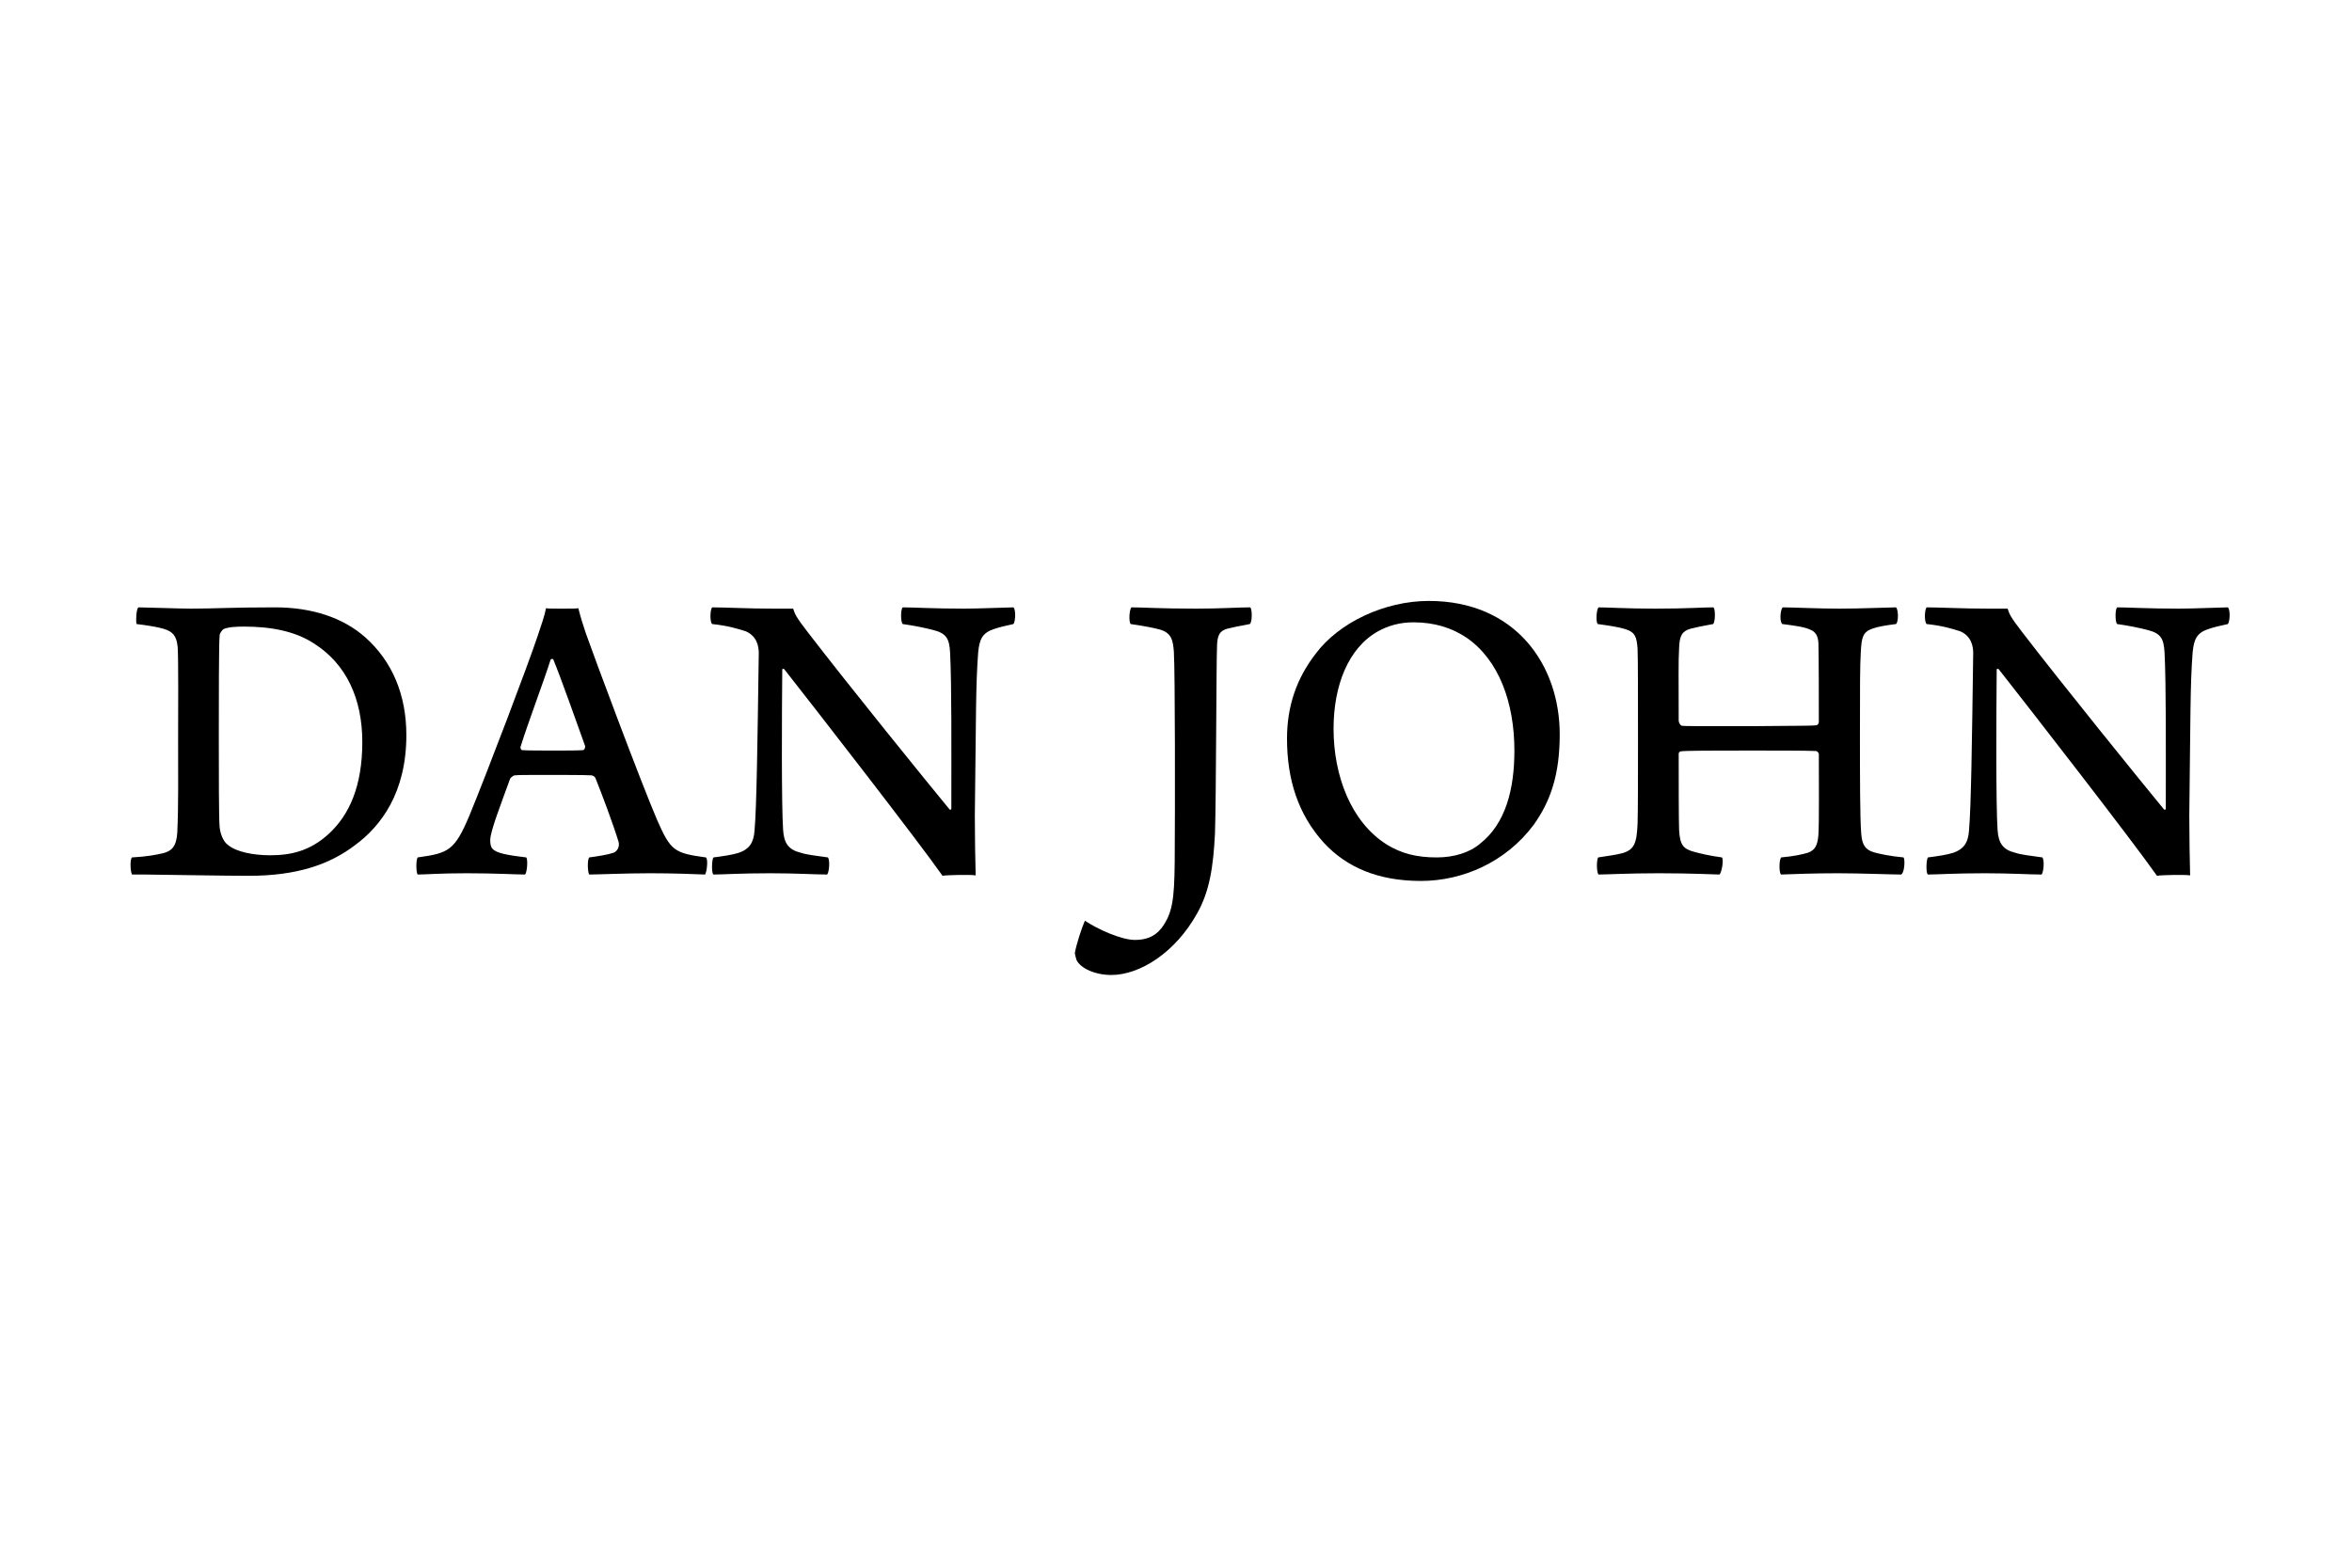
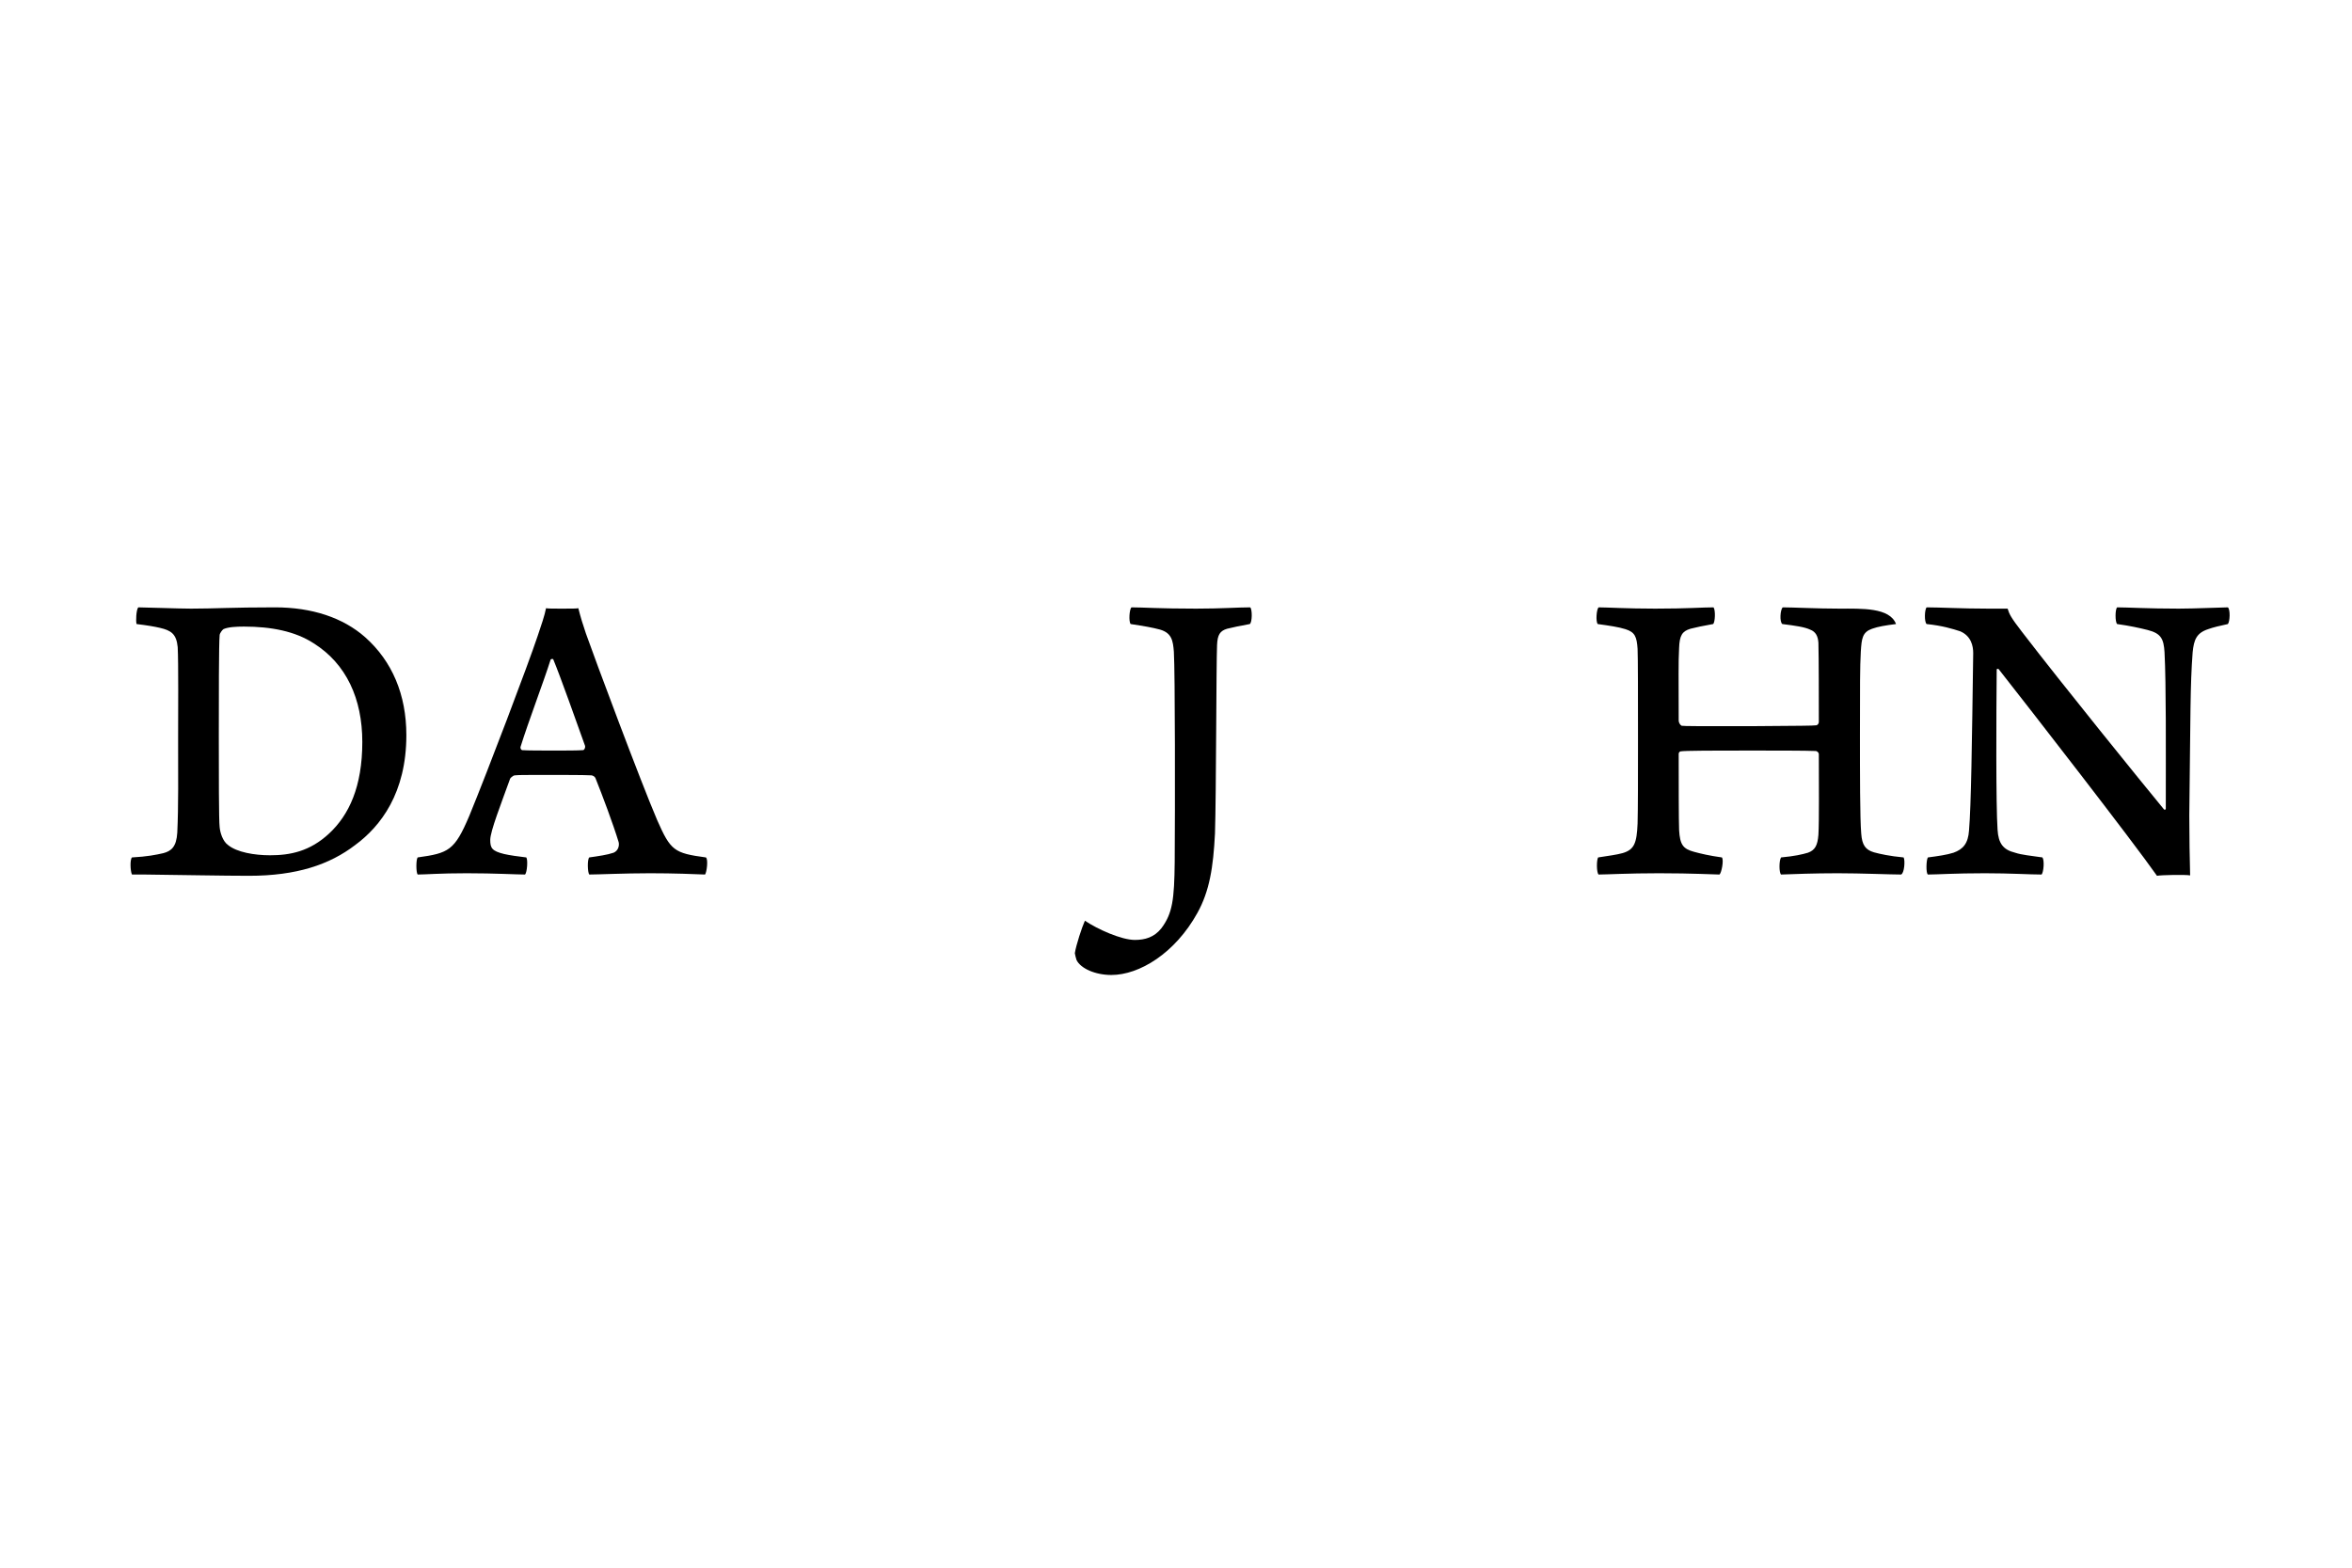
<svg xmlns="http://www.w3.org/2000/svg" width="96" height="64" viewBox="0 0 96 64" fill="none">
  <path d="M5.574 25.476C6.003 25.528 6.311 25.58 6.533 25.633C6.979 25.737 7.201 25.877 7.253 26.418C7.287 27.064 7.27 29.105 7.27 30.152C7.27 31.618 7.287 32.91 7.236 33.992C7.201 34.568 6.996 34.742 6.67 34.829C6.362 34.899 6.02 34.969 5.386 35.004C5.3 35.091 5.318 35.562 5.386 35.702H5.9C7.373 35.719 9.137 35.754 10.164 35.754C12.099 35.754 13.452 35.3 14.497 34.498C15.541 33.73 16.586 32.369 16.586 30.013C16.586 28.355 16.004 26.994 14.908 26.017C14 25.214 12.733 24.795 11.226 24.795C9.428 24.795 8.76 24.847 7.801 24.847C7.287 24.847 5.934 24.795 5.643 24.795C5.557 24.9 5.54 25.371 5.574 25.476ZM8.965 33.765C8.931 33.52 8.931 31.496 8.931 30.048C8.931 28.634 8.931 26.243 8.965 25.929C8.965 25.86 9.068 25.72 9.119 25.685C9.308 25.598 9.633 25.58 9.959 25.58C11.072 25.58 12.048 25.772 12.801 26.261C14.137 27.099 14.788 28.529 14.788 30.292C14.788 32.124 14.24 33.276 13.435 34.026C12.647 34.76 11.842 34.916 11.02 34.916C10.387 34.916 9.667 34.794 9.308 34.498C9.085 34.341 8.982 33.974 8.965 33.765Z" fill="black" />
  <path d="M17.047 35.004C16.978 35.091 16.978 35.615 17.047 35.702C17.372 35.702 17.938 35.65 19.051 35.65C20.198 35.65 21.088 35.702 21.431 35.702C21.517 35.615 21.551 35.091 21.482 35.004C21.174 34.969 20.797 34.916 20.575 34.864C20.078 34.742 20.01 34.62 20.01 34.288C20.01 33.939 20.455 32.805 20.814 31.81C20.814 31.775 20.934 31.653 21.02 31.653C21.208 31.636 21.311 31.636 22.407 31.636C23.041 31.636 23.829 31.636 24.137 31.653C24.171 31.653 24.274 31.688 24.308 31.775C24.582 32.456 25.027 33.643 25.25 34.376C25.284 34.498 25.25 34.725 25.044 34.812C24.788 34.899 24.428 34.951 24.051 35.004C23.966 35.091 23.983 35.615 24.051 35.702C24.394 35.702 25.507 35.65 26.534 35.65C27.511 35.65 28.332 35.684 28.778 35.702C28.846 35.615 28.915 35.074 28.812 35.004C27.511 34.829 27.373 34.725 26.826 33.486C26.158 31.932 24.257 26.837 23.914 25.86C23.794 25.511 23.692 25.179 23.606 24.83C23.52 24.847 23.332 24.847 22.921 24.847C22.596 24.847 22.373 24.847 22.287 24.83C22.236 25.109 22.082 25.563 21.945 25.964C21.568 27.099 19.907 31.479 19.153 33.311C18.554 34.725 18.314 34.829 17.047 35.004ZM22.578 26.907C22.869 27.605 23.555 29.542 23.88 30.449C23.897 30.536 23.846 30.624 23.794 30.624C23.572 30.641 23.092 30.641 22.664 30.641C22.167 30.641 21.5 30.641 21.311 30.624C21.26 30.606 21.243 30.554 21.243 30.501C21.568 29.454 22.184 27.849 22.476 26.924C22.51 26.889 22.561 26.907 22.578 26.907Z" fill="black" />
-   <path d="M29.069 25.476C29.72 25.545 30.113 25.668 30.439 25.772C30.884 25.964 30.97 26.366 30.97 26.662C30.918 30.362 30.884 32.91 30.798 33.904C30.764 34.428 30.559 34.672 30.165 34.812C29.891 34.899 29.531 34.951 29.12 35.004C29.052 35.091 29.035 35.65 29.12 35.702C29.497 35.702 30.216 35.65 31.449 35.65C32.494 35.65 33.282 35.702 33.761 35.702C33.847 35.597 33.881 35.126 33.795 35.004C33.316 34.934 32.939 34.899 32.682 34.812C32.186 34.69 31.997 34.428 31.963 33.87C31.894 32.857 31.912 29.175 31.929 27.325C31.929 27.308 31.997 27.291 32.014 27.325C33.264 28.913 37.494 34.358 38.471 35.754C38.642 35.719 39.635 35.702 39.823 35.737C39.806 35.143 39.789 34.114 39.789 33.294C39.841 29.175 39.823 27.988 39.926 26.627C39.978 26.121 40.08 25.842 40.56 25.685C40.748 25.615 41.039 25.545 41.365 25.476C41.45 25.371 41.468 24.882 41.365 24.795C41.125 24.795 39.995 24.847 39.361 24.847C38.094 24.847 37.272 24.795 36.844 24.795C36.758 24.882 36.758 25.388 36.844 25.476C37.34 25.545 37.751 25.633 38.094 25.72C38.642 25.86 38.745 26.086 38.779 26.627C38.847 27.971 38.83 30.554 38.83 33.014C38.83 33.049 38.796 33.067 38.762 33.049C37.854 31.95 34.617 27.954 32.956 25.79C32.511 25.214 32.442 25.074 32.374 24.847H31.586C30.49 24.847 29.6 24.795 29.069 24.795C28.983 24.882 28.966 25.388 29.069 25.476Z" fill="black" />
  <path d="M46.149 25.476C46.714 25.563 47.022 25.615 47.347 25.702C47.827 25.842 47.878 26.156 47.913 26.61C47.964 27.482 47.964 32.962 47.947 35.196C47.93 36.714 47.861 37.29 47.399 37.901C47.108 38.267 46.731 38.372 46.32 38.372C45.772 38.372 44.796 37.936 44.282 37.587C44.162 37.848 43.922 38.581 43.871 38.913C43.871 38.948 43.922 39.14 43.94 39.192C44.111 39.541 44.71 39.803 45.361 39.803C46.508 39.803 47.964 38.913 48.872 37.272C49.368 36.382 49.522 35.405 49.591 34.026C49.642 32.456 49.642 27.081 49.676 26.331C49.694 25.912 49.796 25.755 50.087 25.668C50.31 25.615 50.618 25.545 51.012 25.476C51.115 25.406 51.115 24.865 51.029 24.795C50.516 24.795 49.865 24.847 48.82 24.847C47.313 24.847 46.662 24.795 46.183 24.795C46.097 24.865 46.063 25.371 46.149 25.476Z" fill="black" />
-   <path d="M57.993 35.964C59.706 35.964 61.453 35.196 62.583 33.695C63.302 32.7 63.662 31.601 63.662 29.978C63.662 27.151 61.864 24.533 58.319 24.533C56.504 24.533 54.637 25.423 53.695 26.697C52.924 27.692 52.531 28.826 52.531 30.152C52.531 31.81 52.976 33.241 54.038 34.41C54.962 35.405 56.247 35.964 57.993 35.964ZM58.644 35.004C57.822 35.004 57.206 34.847 56.606 34.48C55.134 33.555 54.431 31.653 54.431 29.751C54.431 27.988 55.031 26.453 56.247 25.772C56.658 25.545 57.137 25.406 57.685 25.406C58.559 25.406 59.261 25.633 59.86 26.034C61.179 26.941 61.812 28.686 61.812 30.641C61.812 32.229 61.453 33.625 60.408 34.445C59.98 34.812 59.329 35.004 58.644 35.004Z" fill="black" />
-   <path d="M65.213 25.476C65.71 25.545 66.069 25.598 66.343 25.685C66.737 25.807 66.806 25.999 66.84 26.488C66.857 26.802 66.857 28.512 66.857 30.205C66.857 31.723 66.857 33.032 66.84 33.625C66.806 34.428 66.703 34.69 66.224 34.829C65.967 34.899 65.675 34.934 65.23 35.004C65.162 35.108 65.162 35.615 65.247 35.702C65.573 35.702 66.463 35.65 67.713 35.65C69.084 35.65 69.991 35.702 70.18 35.702C70.265 35.65 70.368 35.108 70.282 35.004C69.769 34.934 69.409 34.847 69.152 34.777C68.69 34.655 68.57 34.48 68.535 33.887C68.518 33.538 68.518 31.741 68.518 30.763C68.518 30.746 68.553 30.676 68.587 30.676C68.741 30.641 70.06 30.641 71.395 30.641C72.371 30.641 73.724 30.641 74.101 30.659C74.187 30.659 74.238 30.746 74.238 30.781C74.238 31.88 74.255 33.538 74.221 34.079C74.187 34.515 74.084 34.707 73.793 34.812C73.553 34.882 73.262 34.951 72.697 35.004C72.611 35.126 72.611 35.632 72.697 35.702C73.176 35.684 74.067 35.65 75.009 35.65C75.951 35.65 77.184 35.702 77.595 35.702C77.732 35.65 77.766 35.108 77.698 35.004C77.132 34.951 76.738 34.864 76.482 34.794C76.139 34.69 76.002 34.498 75.968 34.026C75.916 33.416 75.916 31.566 75.916 30.013C75.916 28.006 75.916 27.221 75.951 26.61C75.985 26.051 76.019 25.807 76.413 25.668C76.653 25.58 76.978 25.528 77.389 25.476C77.492 25.388 77.492 24.9 77.389 24.795C77.132 24.795 75.985 24.847 75.077 24.847C74.153 24.847 73.194 24.795 72.765 24.795C72.663 24.882 72.628 25.388 72.748 25.476C73.296 25.545 73.656 25.598 73.879 25.702C74.118 25.79 74.204 25.982 74.221 26.243C74.238 26.907 74.238 28.564 74.238 29.472C74.238 29.542 74.187 29.611 74.118 29.611C73.964 29.629 73.587 29.629 71.412 29.646C69.186 29.646 68.792 29.646 68.638 29.629C68.57 29.594 68.518 29.489 68.518 29.419C68.518 27.657 68.501 27.046 68.535 26.453C68.553 25.947 68.655 25.772 68.998 25.668C69.203 25.615 69.529 25.545 69.923 25.476C70.008 25.406 70.025 24.9 69.94 24.795C69.477 24.795 68.878 24.847 67.559 24.847C66.395 24.847 65.59 24.795 65.247 24.795C65.162 24.882 65.127 25.371 65.213 25.476Z" fill="black" />
+   <path d="M65.213 25.476C65.71 25.545 66.069 25.598 66.343 25.685C66.737 25.807 66.806 25.999 66.84 26.488C66.857 26.802 66.857 28.512 66.857 30.205C66.857 31.723 66.857 33.032 66.84 33.625C66.806 34.428 66.703 34.69 66.224 34.829C65.967 34.899 65.675 34.934 65.23 35.004C65.162 35.108 65.162 35.615 65.247 35.702C65.573 35.702 66.463 35.65 67.713 35.65C69.084 35.65 69.991 35.702 70.18 35.702C70.265 35.65 70.368 35.108 70.282 35.004C69.769 34.934 69.409 34.847 69.152 34.777C68.69 34.655 68.57 34.48 68.535 33.887C68.518 33.538 68.518 31.741 68.518 30.763C68.518 30.746 68.553 30.676 68.587 30.676C68.741 30.641 70.06 30.641 71.395 30.641C72.371 30.641 73.724 30.641 74.101 30.659C74.187 30.659 74.238 30.746 74.238 30.781C74.238 31.88 74.255 33.538 74.221 34.079C74.187 34.515 74.084 34.707 73.793 34.812C73.553 34.882 73.262 34.951 72.697 35.004C72.611 35.126 72.611 35.632 72.697 35.702C73.176 35.684 74.067 35.65 75.009 35.65C75.951 35.65 77.184 35.702 77.595 35.702C77.732 35.65 77.766 35.108 77.698 35.004C77.132 34.951 76.738 34.864 76.482 34.794C76.139 34.69 76.002 34.498 75.968 34.026C75.916 33.416 75.916 31.566 75.916 30.013C75.916 28.006 75.916 27.221 75.951 26.61C75.985 26.051 76.019 25.807 76.413 25.668C76.653 25.58 76.978 25.528 77.389 25.476C77.132 24.795 75.985 24.847 75.077 24.847C74.153 24.847 73.194 24.795 72.765 24.795C72.663 24.882 72.628 25.388 72.748 25.476C73.296 25.545 73.656 25.598 73.879 25.702C74.118 25.79 74.204 25.982 74.221 26.243C74.238 26.907 74.238 28.564 74.238 29.472C74.238 29.542 74.187 29.611 74.118 29.611C73.964 29.629 73.587 29.629 71.412 29.646C69.186 29.646 68.792 29.646 68.638 29.629C68.57 29.594 68.518 29.489 68.518 29.419C68.518 27.657 68.501 27.046 68.535 26.453C68.553 25.947 68.655 25.772 68.998 25.668C69.203 25.615 69.529 25.545 69.923 25.476C70.008 25.406 70.025 24.9 69.94 24.795C69.477 24.795 68.878 24.847 67.559 24.847C66.395 24.847 65.59 24.795 65.247 24.795C65.162 24.882 65.127 25.371 65.213 25.476Z" fill="black" />
  <path d="M78.638 25.476C79.289 25.545 79.683 25.668 80.008 25.772C80.454 25.964 80.539 26.366 80.539 26.662C80.488 30.362 80.454 32.91 80.368 33.904C80.334 34.428 80.128 34.672 79.734 34.812C79.46 34.899 79.101 34.951 78.69 35.004C78.621 35.091 78.604 35.65 78.69 35.702C79.067 35.702 79.786 35.65 81.019 35.65C82.064 35.65 82.851 35.702 83.331 35.702C83.416 35.597 83.451 35.126 83.365 35.004C82.885 34.934 82.509 34.899 82.252 34.812C81.755 34.69 81.567 34.428 81.533 33.87C81.464 32.857 81.481 29.175 81.498 27.325C81.498 27.308 81.567 27.291 81.584 27.325C82.834 28.913 87.064 34.358 88.04 35.754C88.211 35.719 89.205 35.702 89.393 35.737C89.376 35.143 89.359 34.114 89.359 33.294C89.41 29.175 89.393 27.988 89.496 26.627C89.547 26.121 89.65 25.842 90.129 25.685C90.318 25.615 90.609 25.545 90.934 25.476C91.02 25.371 91.037 24.882 90.934 24.795C90.695 24.795 89.564 24.847 88.931 24.847C87.663 24.847 86.841 24.795 86.413 24.795C86.328 24.882 86.328 25.388 86.413 25.476C86.91 25.545 87.321 25.633 87.663 25.72C88.211 25.86 88.314 26.086 88.348 26.627C88.417 27.971 88.4 30.554 88.4 33.014C88.4 33.049 88.366 33.067 88.331 33.049C87.424 31.95 84.187 27.954 82.526 25.79C82.081 25.214 82.012 25.074 81.944 24.847H81.156C80.06 24.847 79.169 24.795 78.638 24.795C78.553 24.882 78.536 25.388 78.638 25.476Z" fill="black" />
</svg>